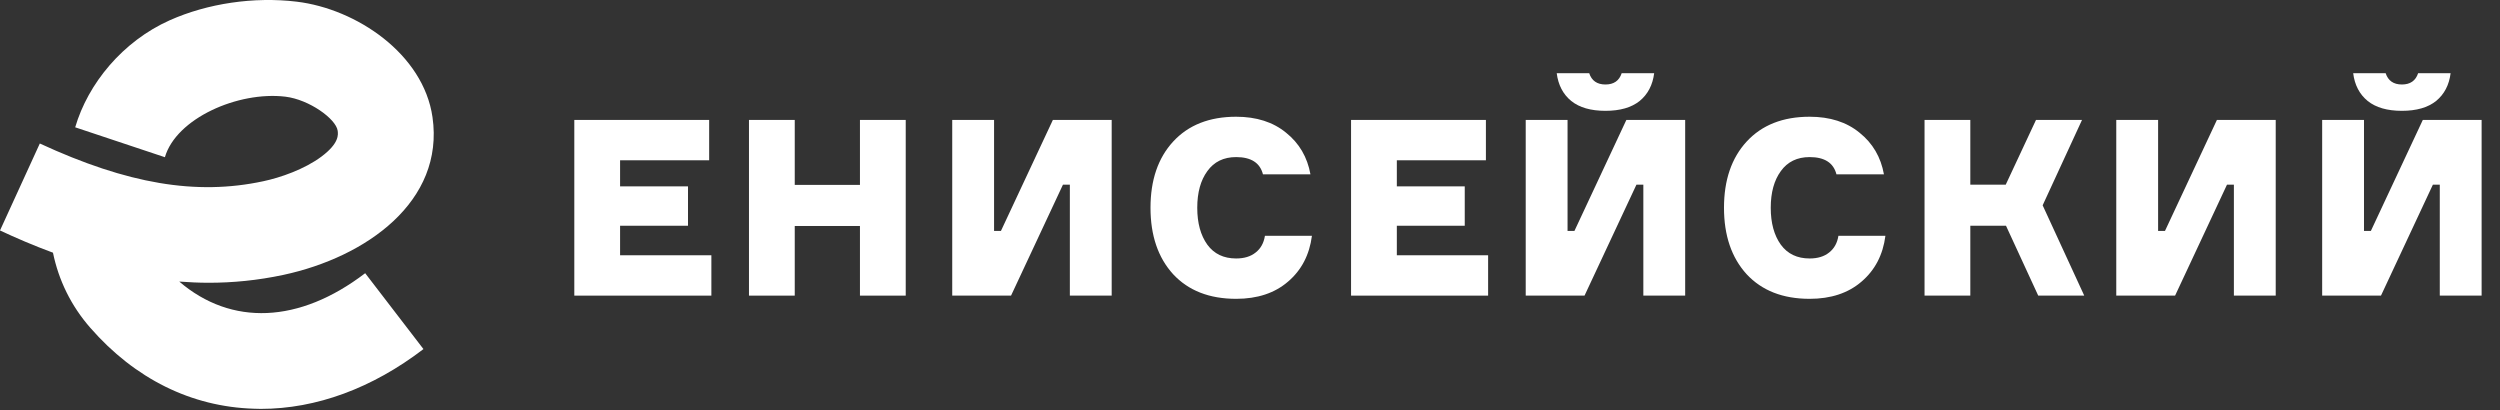
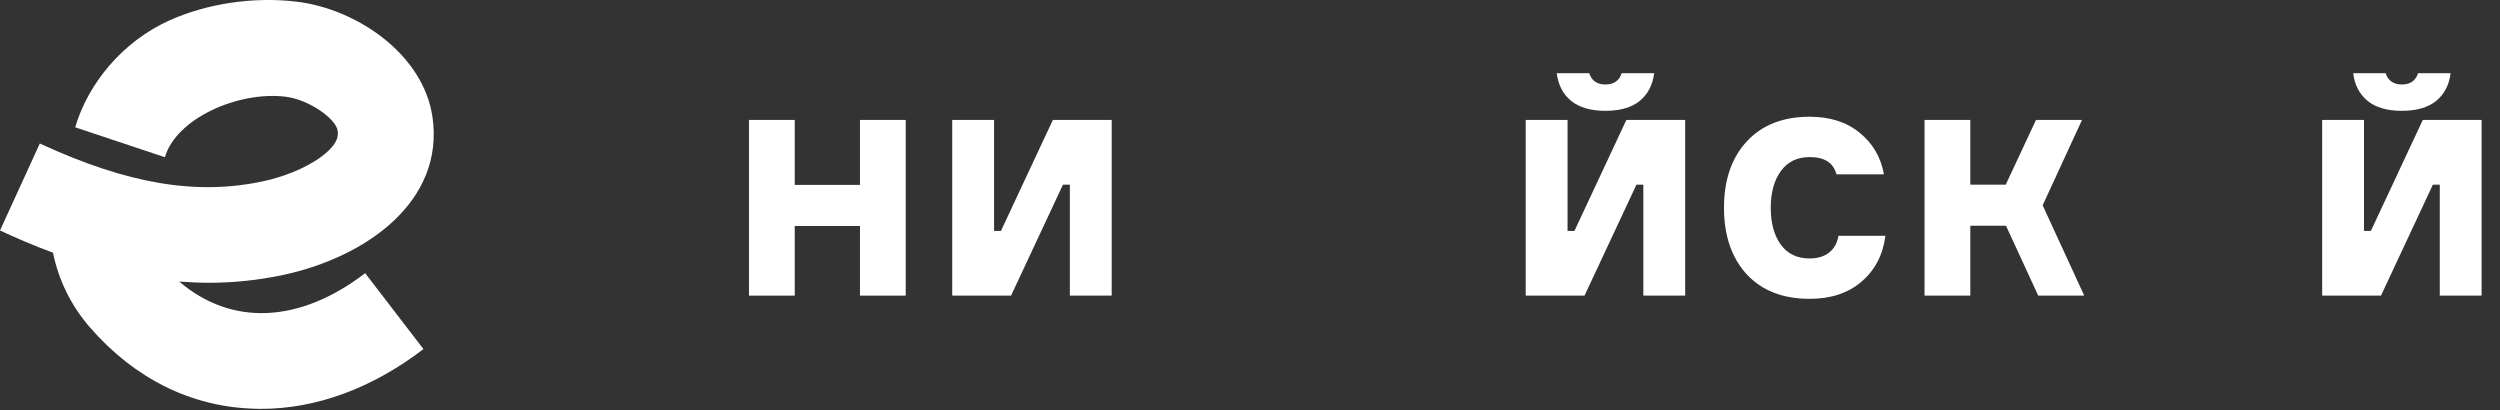
<svg xmlns="http://www.w3.org/2000/svg" width="1463" height="240" viewBox="0 0 1463 240" fill="none">
  <rect x="0" y="0" width="1463" height="240" fill="#333333" stroke="none" />
  <path d="M104.9 164.775C110.5 165.175 116.3 165.475 122.1 165.475C136.2 165.475 150.8 164.075 165.8 160.875C214.3 150.475 260.2 117.875 253.1 68.575C247.8 31.575 208.6 5.175 173.6 0.975C148.6 -2.025 121.5 1.975 99.3 11.875C71.8 24.175 51.5 48.9 44 74.5L96.5 92C103.1 69.3 139.3 53.275 167 56.575C181 58.275 196.6 69.575 197.6 76.475C197.9 78.675 198.6 83.775 188.2 91.575C178.2 99.075 164 103.975 154 106.075C114.9 114.475 74.6 107.675 23.3 83.975L0 134.875C9.2 139.175 19.6 143.675 31 147.875C34.3 163.975 41.6 178.975 52.8 191.775C78.9 221.675 112 238.075 148.6 239.175C149.9 239.175 151.2 239.275 152.6 239.275C185.1 239.275 217.9 227.175 247.8 204.275L213.7 159.875C175.1 189.375 135.4 190.875 104.9 164.775Z" fill="white" />
-   <path d="M402.616 132.104H362.872V149.384H416.296V173H336.088V70.184H415V93.8H362.872V109.064H402.616V132.104Z" fill="white" />
  <path d="M503.244 70.184H530.028V173H503.244V132.248H465.084V173H438.3V70.184H465.084V108.2H503.244V70.184Z" fill="white" />
  <path d="M557.246 70.184H581.726V135.128H585.758L616.142 70.184H650.558V173H626.078V108.056H622.046L591.662 173H557.246V70.184Z" fill="white" />
-   <path d="M740.235 138.008H767.739C766.299 149.144 761.643 158.072 753.771 164.792C745.995 171.512 735.867 174.872 723.387 174.872C707.739 174.872 695.451 170.072 686.523 160.472C677.691 150.776 673.275 137.816 673.275 121.592C673.275 105.368 677.691 92.456 686.523 82.856C695.451 73.16 707.739 68.312 723.387 68.312C735.291 68.312 745.035 71.432 752.619 77.672C760.299 83.816 765.051 91.928 766.875 102.008H739.083C737.355 95.288 732.123 91.928 723.387 91.928C716.091 91.928 710.475 94.664 706.539 100.136C702.603 105.512 700.635 112.664 700.635 121.592C700.635 130.52 702.603 137.72 706.539 143.192C710.475 148.568 716.091 151.256 723.387 151.256C728.091 151.256 731.883 150.104 734.763 147.8C737.739 145.496 739.563 142.232 740.235 138.008Z" fill="white" />
-   <path d="M857.167 132.104H817.423V149.384H870.846V173H790.639V70.184H869.551V93.8H817.423V109.064H857.167V132.104Z" fill="white" />
  <path d="M892.85 70.184H917.33V135.128H921.362L951.746 70.184H986.162V173H961.682V108.056H957.65L927.266 173H892.85V70.184ZM959.522 59.096C954.722 62.936 948.05 64.856 939.506 64.856C930.962 64.856 924.29 62.936 919.49 59.096C914.69 55.16 911.858 49.736 910.994 42.824H930.002C931.442 47.24 934.61 49.448 939.506 49.448C944.402 49.448 947.57 47.24 949.01 42.824H968.018C967.154 49.736 964.322 55.16 959.522 59.096Z" fill="white" />
  <path d="M1075.84 138.008H1103.34C1101.9 149.144 1097.25 158.072 1089.38 164.792C1081.6 171.512 1071.47 174.872 1058.99 174.872C1043.34 174.872 1031.06 170.072 1022.13 160.472C1013.3 150.776 1008.88 137.816 1008.88 121.592C1008.88 105.368 1013.3 92.456 1022.13 82.856C1031.06 73.16 1043.34 68.312 1058.99 68.312C1070.9 68.312 1080.64 71.432 1088.22 77.672C1095.9 83.816 1100.66 91.928 1102.48 102.008H1074.69C1072.96 95.288 1067.73 91.928 1058.99 91.928C1051.7 91.928 1046.08 94.664 1042.14 100.136C1038.21 105.512 1036.24 112.664 1036.24 121.592C1036.24 130.52 1038.21 137.72 1042.14 143.192C1046.08 148.568 1051.7 151.256 1058.99 151.256C1063.7 151.256 1067.49 150.104 1070.37 147.8C1073.34 145.496 1075.17 142.232 1075.84 138.008Z" fill="white" />
  <path d="M1126.24 173V70.184H1153.03V108.056H1173.76L1191.47 70.184H1218.4L1195.36 120.152L1219.7 173H1192.77L1173.91 132.104H1153.03V173H1126.24Z" fill="white" />
-   <path d="M1238.44 70.184H1262.92V135.128H1266.95L1297.34 70.184H1331.75V173H1307.27V108.056H1303.24L1272.86 173H1238.44V70.184Z" fill="white" />
  <path d="M1358.93 70.184H1383.41V135.128H1387.44L1417.83 70.184H1452.24V173H1427.76V108.056H1423.73L1393.35 173H1358.93V70.184ZM1425.6 59.096C1420.8 62.936 1414.13 64.856 1405.59 64.856C1397.04 64.856 1390.37 62.936 1385.57 59.096C1380.77 55.16 1377.94 49.736 1377.08 42.824H1396.08C1397.52 47.24 1400.69 49.448 1405.59 49.448C1410.48 49.448 1413.65 47.24 1415.09 42.824H1434.1C1433.24 49.736 1430.4 55.16 1425.6 59.096Z" fill="white" />
</svg>